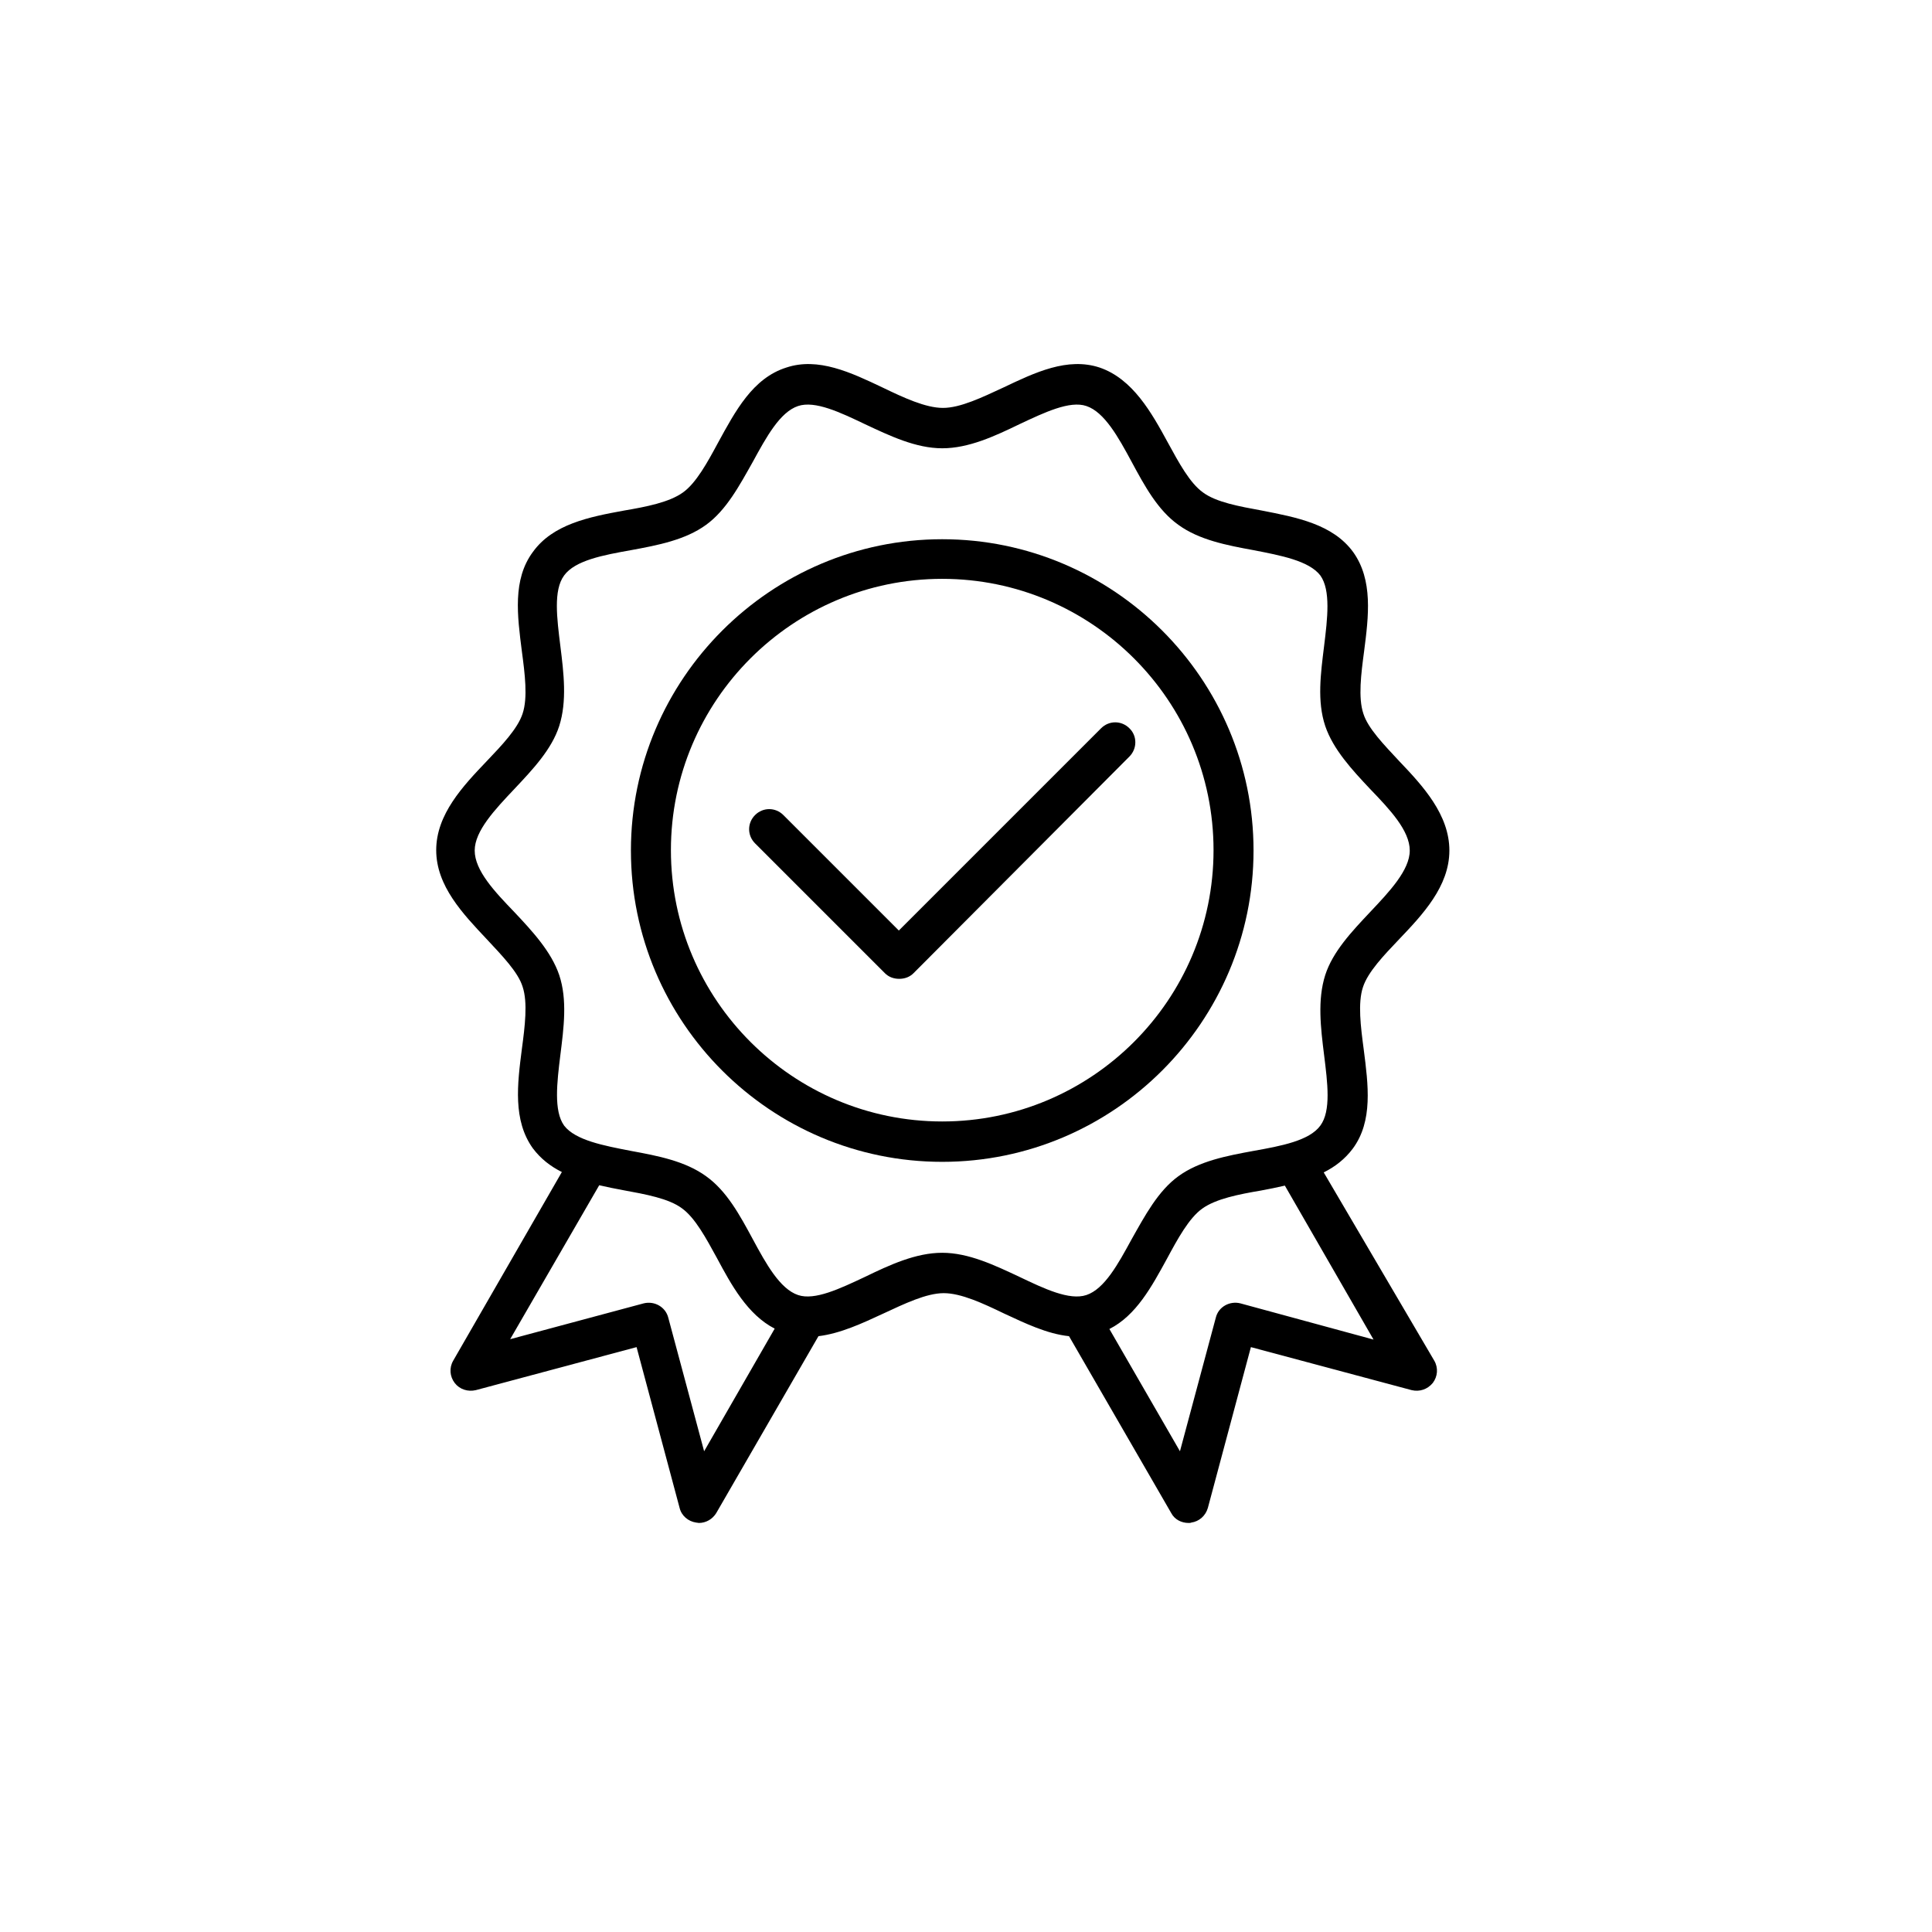
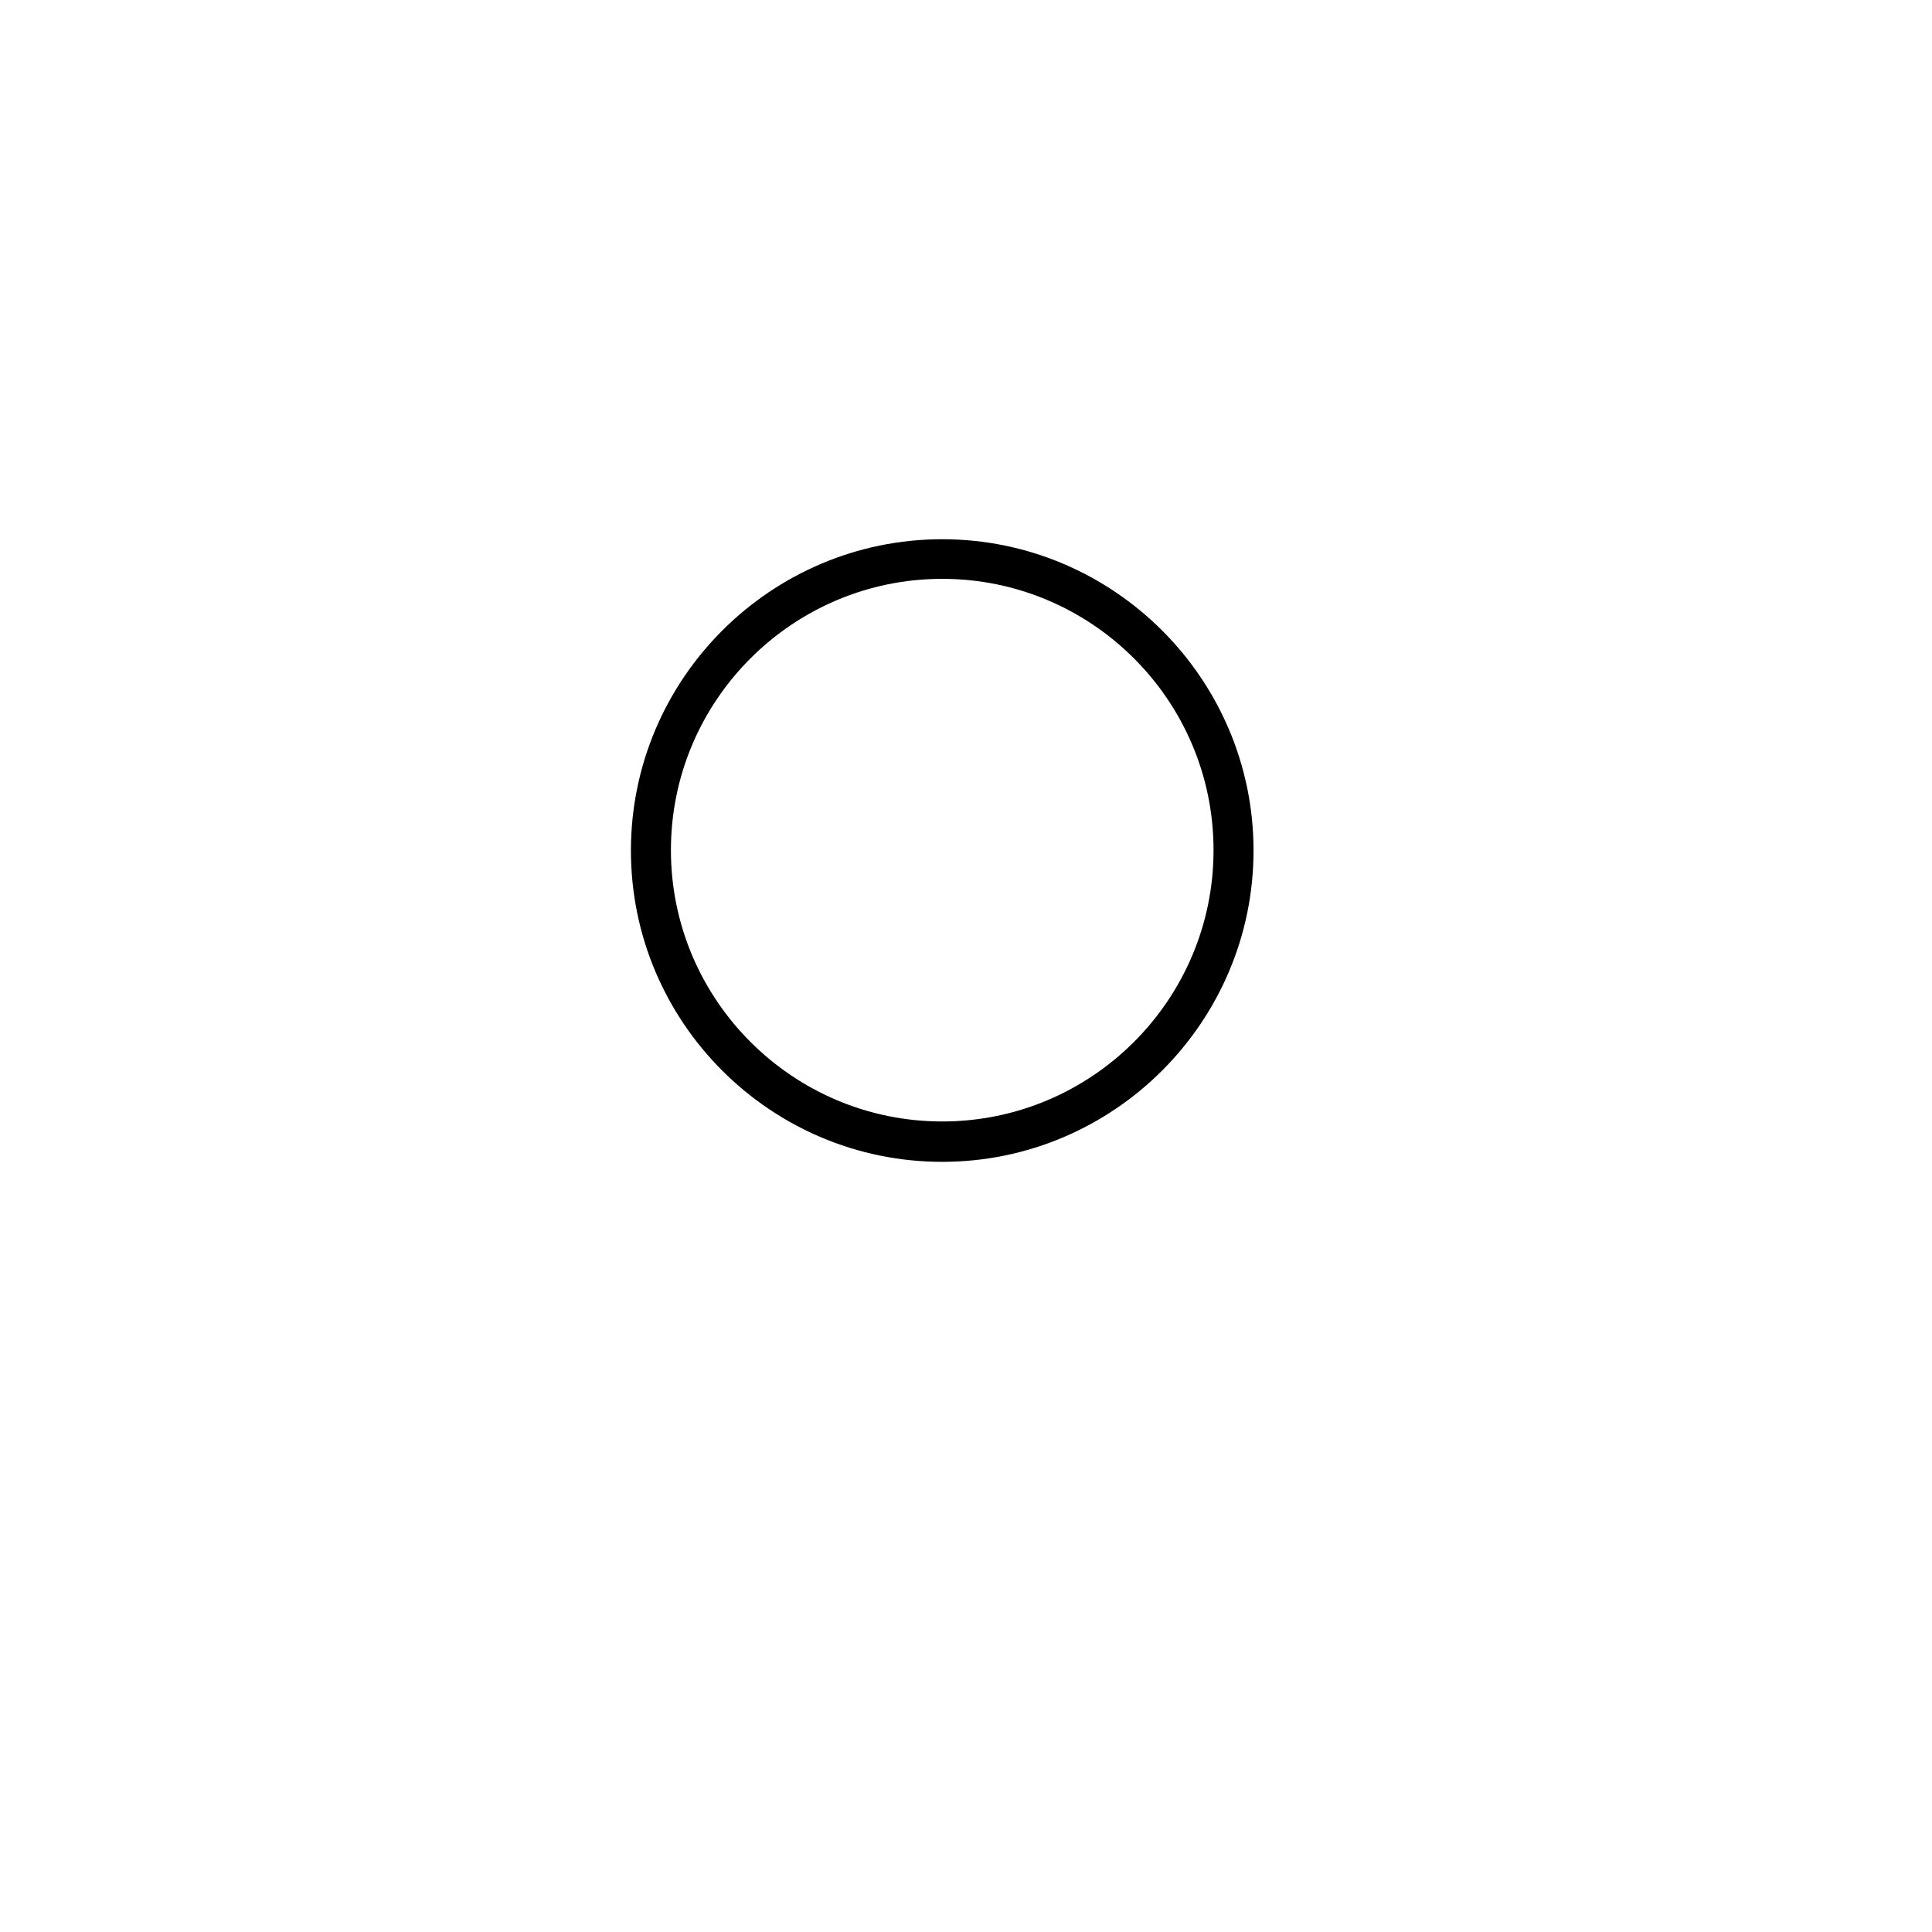
<svg xmlns="http://www.w3.org/2000/svg" version="1.1" id="Layer_3" x="0px" y="0px" viewBox="0 0 512 512" style="enable-background:new 0 0 512 512;" xml:space="preserve">
  <g id="XMLID_287_">
    <path id="XMLID_308_" d="M332.2,225.4c0-45.5-37.1-82.5-82.5-82.5s-82.5,37-82.5,82.5c0,45.5,37,82.5,82.5,82.5   S332.2,270.8,332.2,225.4z M249.7,297.2c-39.6,0-71.9-32.2-71.9-71.9s32.3-71.9,71.9-71.9s71.9,32.2,71.9,71.9   S289.3,297.2,249.7,297.2z" />
-     <path id="XMLID_311_" d="M350.8,310.7c3-1.5,5.6-3.5,7.7-6.3c5.4-7.3,4.1-16.9,2.9-26.3c-0.8-6-1.6-12.3-0.2-16.5   c1.3-4,5.5-8.4,9.5-12.6c6.3-6.6,13.4-14.1,13.4-23.6s-7-17.1-13.3-23.7c-4-4.3-8.3-8.7-9.5-12.6c-1.4-4.2-0.6-10.5,0.2-16.5   c1.2-9.3,2.4-18.9-2.9-26.3c-5.4-7.4-15-9.2-24.2-11c-6-1.1-12.1-2.2-15.6-4.8c-3.5-2.5-6.4-7.9-9.3-13.2   c-4.3-7.9-9.3-16.9-18.1-19.9c-8.5-2.8-17.1,1.3-25.5,5.3c-5.6,2.6-11.4,5.4-16,5.4s-10.4-2.7-16-5.4c-8.4-4-17.1-8.1-25.5-5.3   c-8.9,2.8-13.5,11.5-18.1,19.9c-2.8,5.2-5.8,10.7-9.3,13.2c-3.6,2.6-9.7,3.8-15.6,4.8c-9.3,1.7-18.9,3.6-24.2,11   c-5.4,7.3-4.1,16.9-2.9,26.3c0.8,6,1.6,12.3,0.2,16.5c-1.3,4-5.5,8.4-9.5,12.6c-6.3,6.6-13.4,14.1-13.4,23.6s7.1,16.9,13.4,23.6   c4,4.3,8.3,8.7,9.5,12.6c1.4,4.2,0.6,10.5-0.2,16.5c-1.2,9.3-2.4,18.9,2.9,26.3c2.1,2.8,4.7,4.8,7.7,6.3l-28.8,50   c-1.1,1.9-0.9,4.2,0.4,5.9c1.3,1.7,3.5,2.4,5.6,1.9l42.6-11.4l11.4,42.6c0.5,2.1,2.3,3.6,4.4,3.9c0.3,0,0.5,0.1,0.7,0.1   c1.9,0,3.6-1,4.6-2.6l27.1-46.9c5.8-0.7,11.6-3.4,17.2-6c5.6-2.6,11.4-5.4,16-5.4c4.6,0,10.4,2.7,16,5.4c5.6,2.6,11.4,5.4,17.2,6   l27.1,46.9c0.9,1.7,2.7,2.6,4.6,2.6c0.2,0,0.5,0,0.7-0.1c2.1-0.3,3.8-1.8,4.4-3.9l11.4-42.6l42.6,11.4c2.1,0.5,4.2-0.2,5.6-1.9   c1.3-1.7,1.5-4,0.4-5.9L350.8,310.7z M186.6,384.6l-9.5-35.4c-0.7-2.8-3.6-4.5-6.5-3.8l-35.4,9.5l23.6-40.8   c2.1,0.5,4.2,0.9,6.3,1.3c6,1.1,12.1,2.2,15.6,4.8c3.5,2.5,6.4,7.9,9.3,13.2c3.8,7.1,8.1,15,15.3,18.7L186.6,384.6z M249.7,332   c-7,0-13.9,3.2-20.5,6.4c-6.6,3.1-13.3,6.3-17.7,4.8c-4.8-1.6-8.5-8.3-12-14.8c-3.4-6.3-6.9-12.8-12.4-16.7   c-5.5-4-12.8-5.4-19.9-6.7c-7.2-1.4-14.7-2.8-17.7-6.7c-2.8-3.9-1.9-11.4-1-18.7c0.9-7.2,1.9-14.6-0.3-21.2   c-2.1-6.2-7.1-11.6-11.9-16.7c-5.2-5.4-10.5-11-10.5-16.3c0-5.2,5.4-10.9,10.5-16.3c4.9-5.2,9.9-10.5,11.9-16.7   c2.1-6.6,1.2-14,0.3-21.2c-0.9-7.3-1.9-14.8,1-18.7c2.9-4,10.4-5.4,17.7-6.7c7.1-1.3,14.4-2.7,19.9-6.7c5.4-3.9,8.9-10.5,12.4-16.7   c3.6-6.6,7.2-13.2,12-14.8c4.5-1.5,11.2,1.7,17.7,4.8c6.6,3.1,13.5,6.4,20.5,6.4c7,0,13.9-3.2,20.5-6.4c6.6-3.1,13.3-6.3,17.7-4.8   c4.8,1.6,8.5,8.3,12,14.8c3.4,6.3,6.9,12.8,12.4,16.7c5.5,4,12.8,5.4,19.9,6.7c7.2,1.4,14.7,2.8,17.7,6.7c2.8,3.9,1.9,11.4,1,18.7   s-1.9,14.6,0.3,21.2c2.1,6.2,7.1,11.6,11.9,16.7c5.2,5.4,10.5,11,10.5,16.3c0,5.2-5.4,10.9-10.5,16.3c-4.9,5.2-9.9,10.5-11.9,16.7   c-2.1,6.6-1.2,14-0.3,21.2c0.9,7.3,1.9,14.8-1,18.7c-2.9,4-10.4,5.4-17.7,6.7c-7.1,1.3-14.4,2.7-19.9,6.7   c-5.4,3.9-8.9,10.5-12.4,16.7c-3.6,6.6-7.2,13.2-12,14.8c-4.5,1.5-11.2-1.7-17.7-4.8C263.6,335.3,256.7,332,249.7,332L249.7,332z    M328.7,345.4c-2.8-0.7-5.8,0.9-6.5,3.8l-9.5,35.4L294,352.2c7.1-3.6,11.2-11.2,15.3-18.7c2.8-5.2,5.8-10.7,9.3-13.2   c3.6-2.6,9.7-3.8,15.6-4.8c2.1-0.4,4.2-0.8,6.3-1.3L364,355L328.7,345.4z" />
-     <path id="XMLID_315_" d="M299.3,193c-2.1-2.1-5.4-2.1-7.5,0l-53.6,53.6l-30.6-30.6c-2.1-2.1-5.4-2.1-7.5,0c-2.1,2.1-2.1,5.4,0,7.5   l34.4,34.4c1,1,2.3,1.5,3.8,1.5s2.8-0.5,3.8-1.5l57.2-57.4C301.4,198.4,301.4,195,299.3,193L299.3,193z" />
  </g>
</svg>